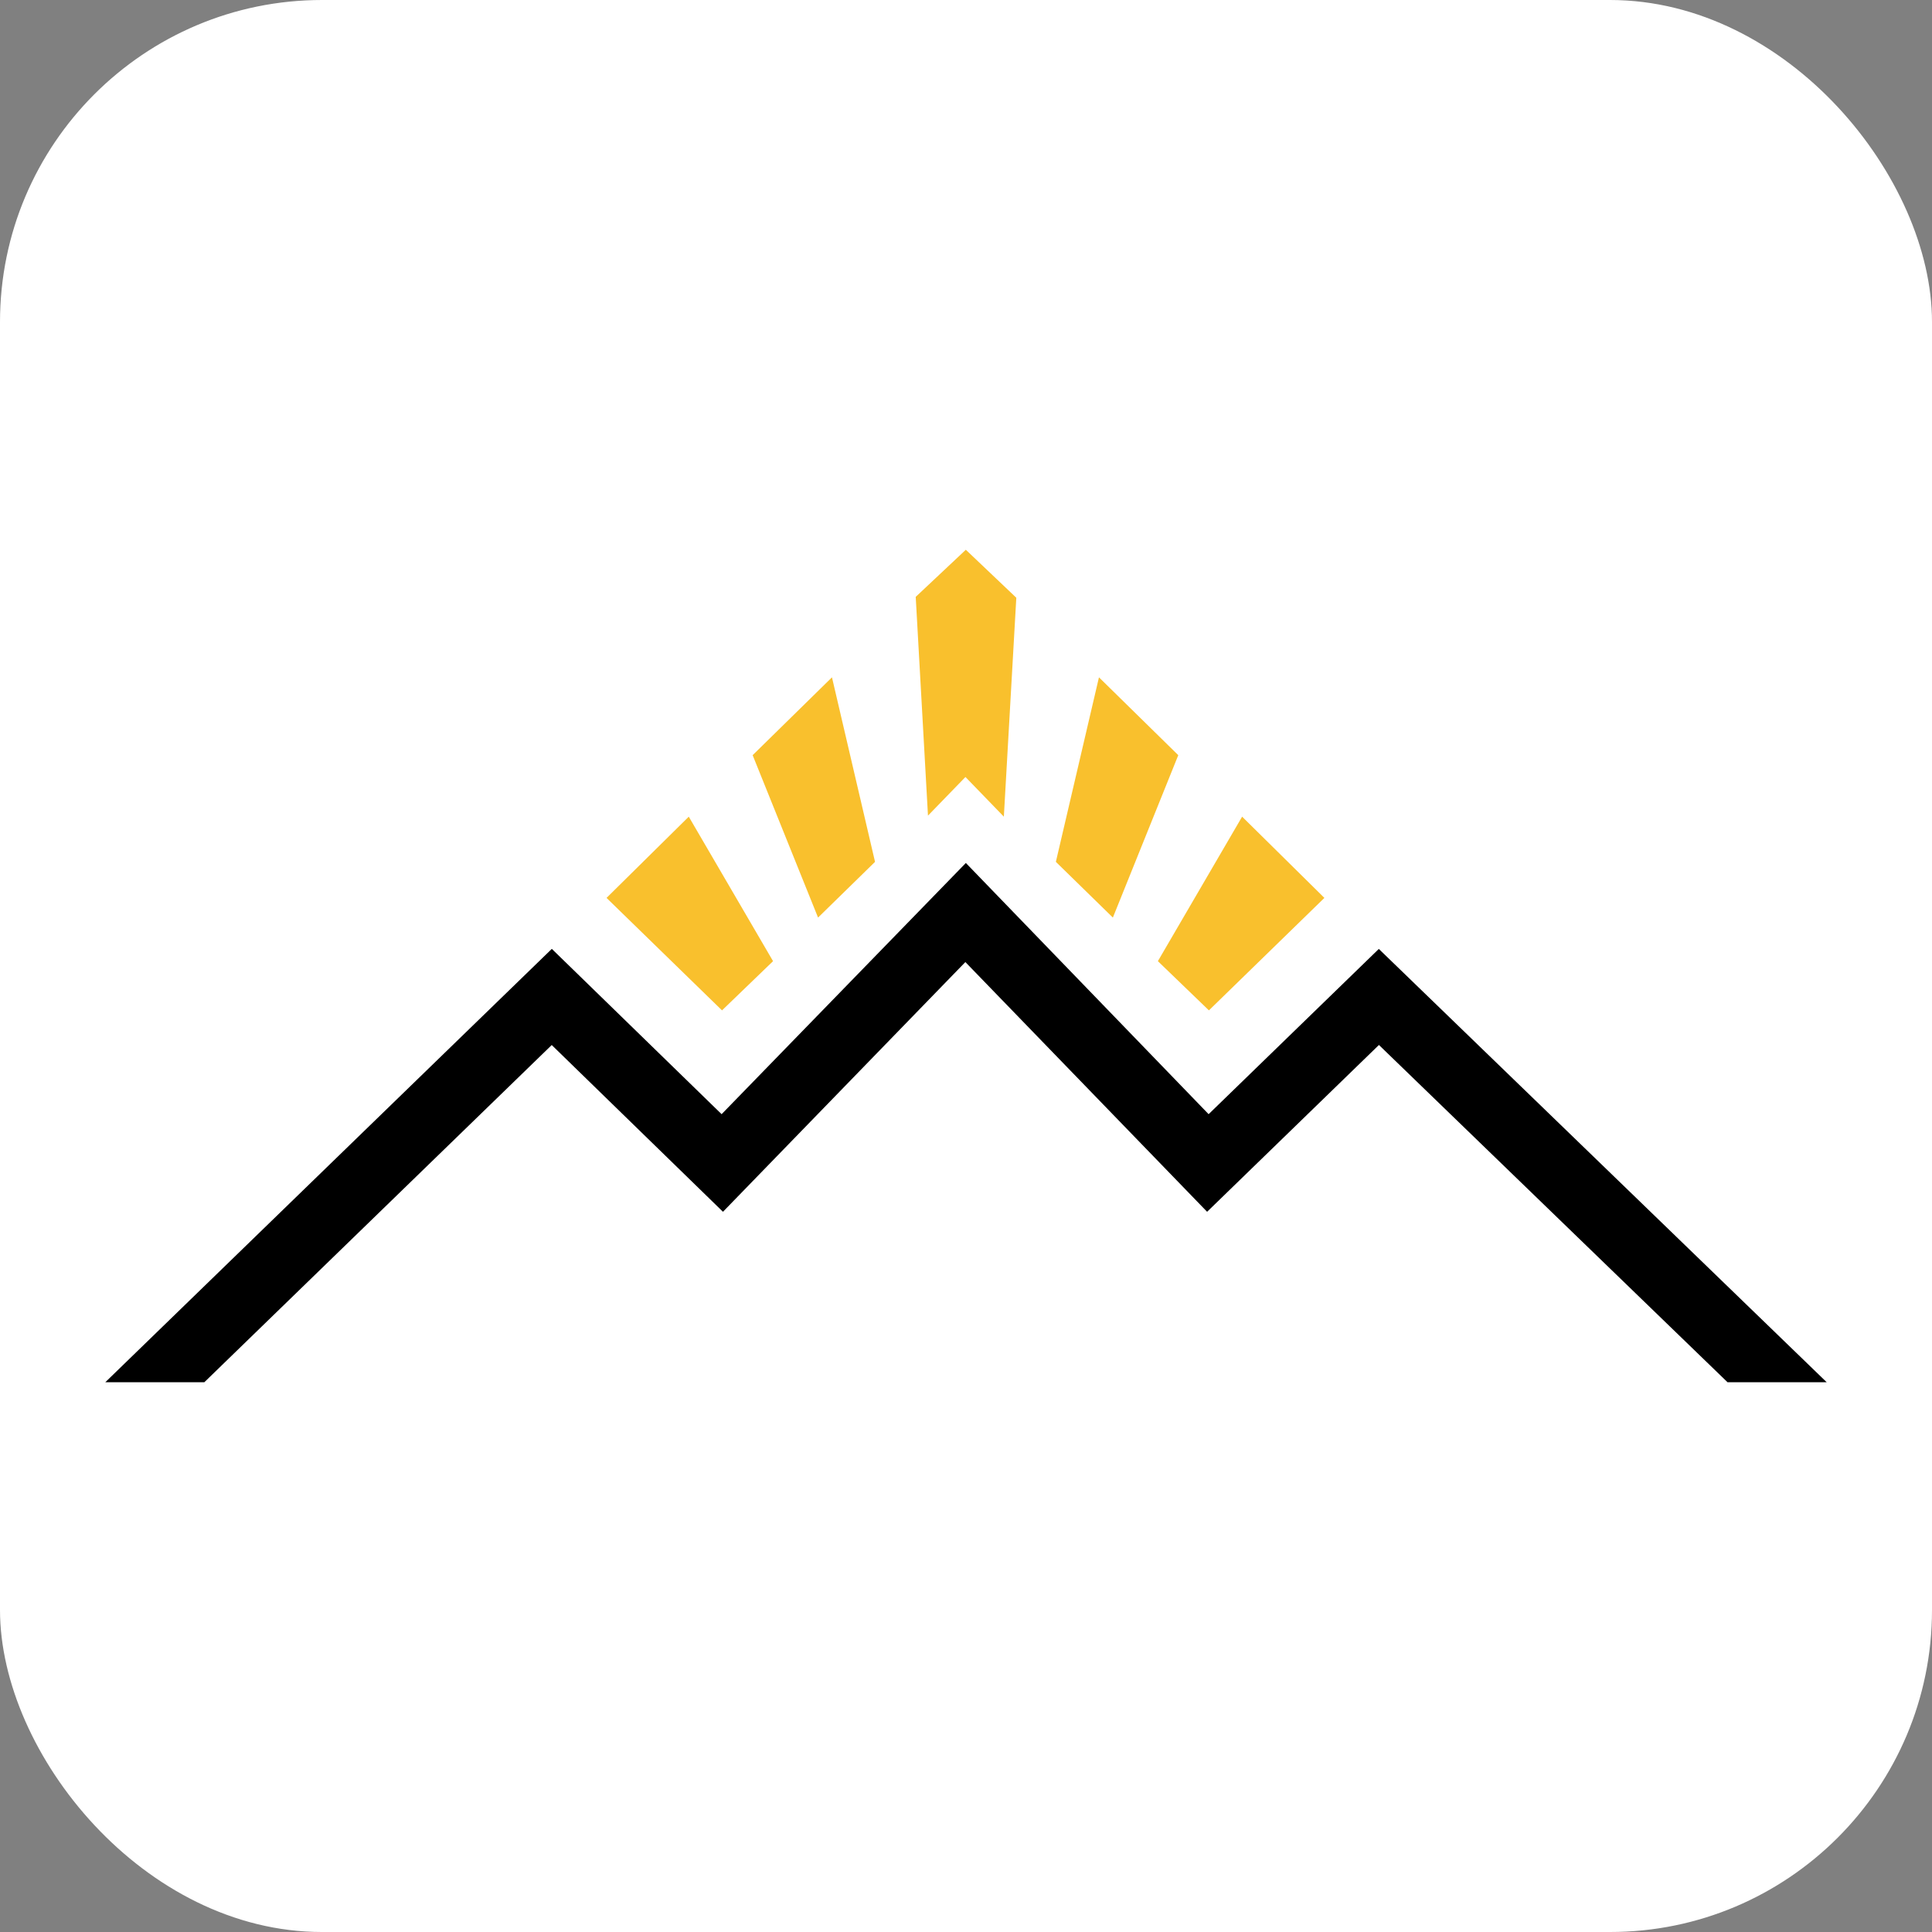
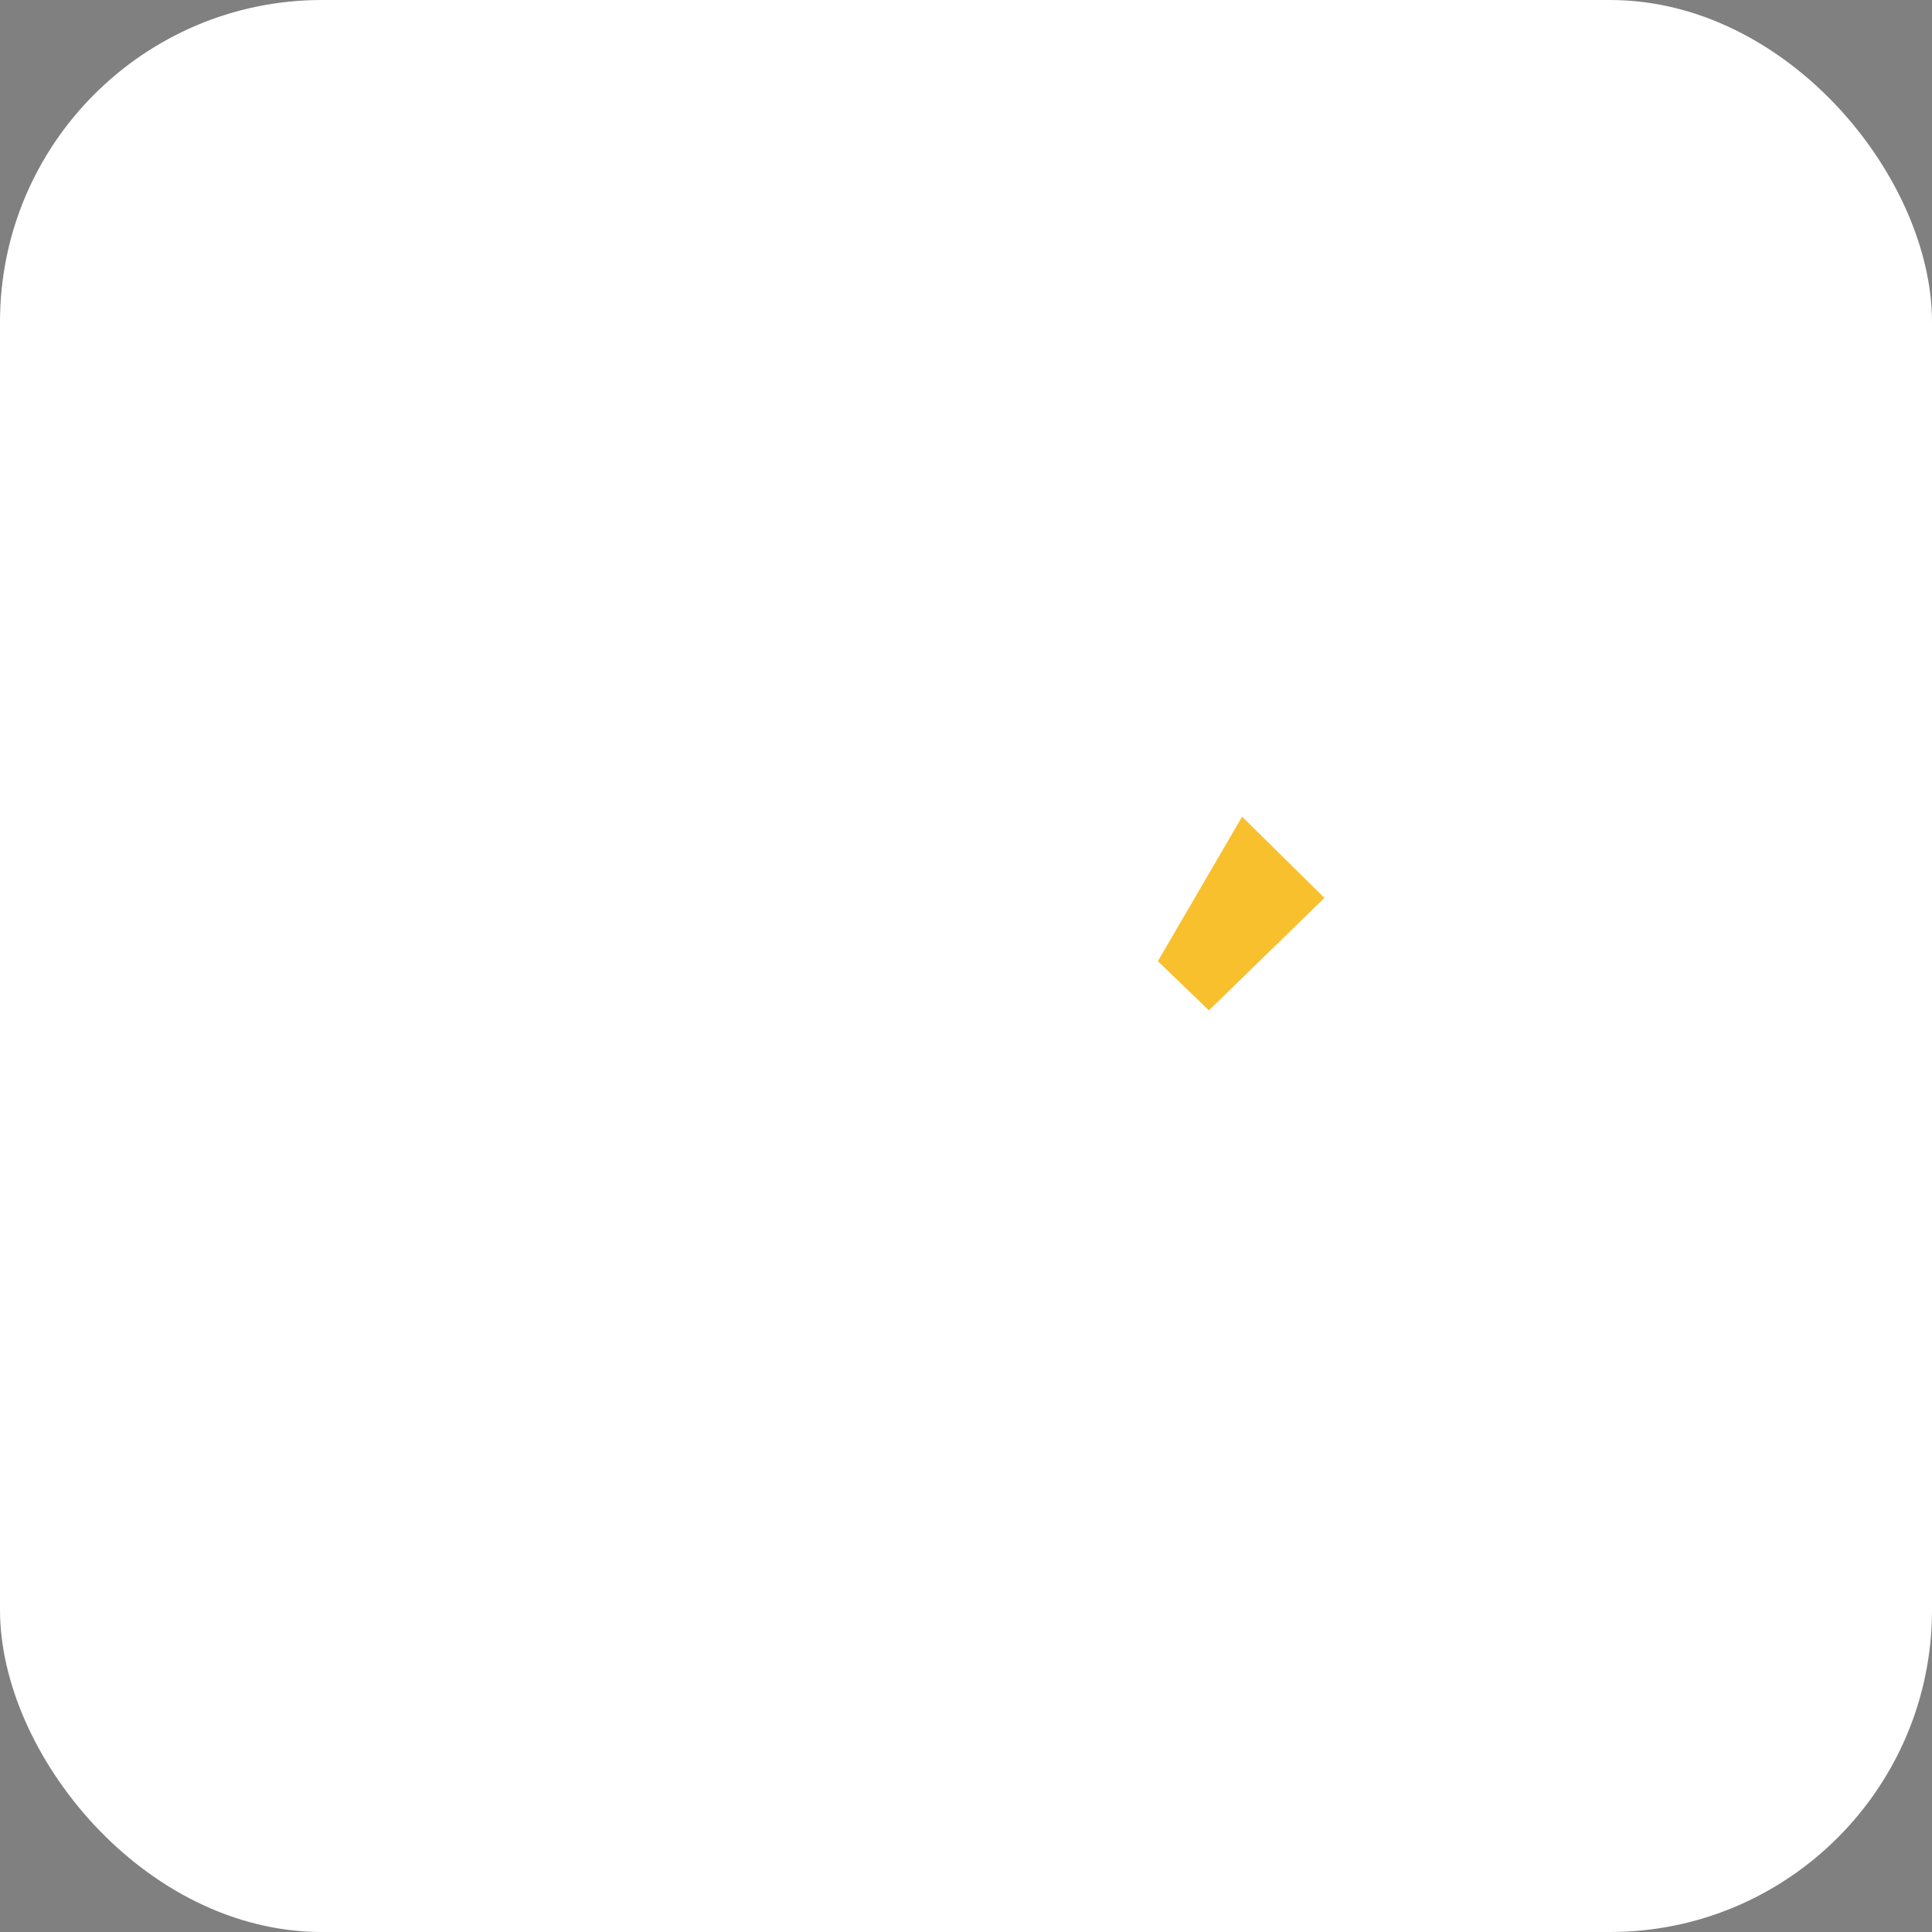
<svg xmlns="http://www.w3.org/2000/svg" version="1.1" id="Capa_1" x="0px" y="0px" viewBox="0 0 600 600" style="enable-background:new 0 0 600 600;" xml:space="preserve">
  <rect x="0" y="0" width="600" height="600" fill="#808080" stroke="none" />
  <style type="text/css">
		.st0 {
			fill: #000000;
		}

		.st1 {
			fill: #FFFFFF;
		}

		.st2 {
			fill: #F9C02D;
		}
	</style>
  <g>
    <rect class="st1" width="100%" height="100%" rx="100" ry="100" />
    <g transform="translate(30,165) scale(0.9)">
-       <polygon class="st2" points="282.65,22.62 299.94,6.37 317.36,22.93 313.06,98.47 299.81,84.78 286.88,98.11  " />
-       <polygon class="st2" points="268.61,114.06 253.75,50.39 226.38,77.25 248.95,133.29  " />
-       <polygon class="st2" points="233.42,148.33 204.34,98.47 175.96,126.5 215.81,165.31  " />
-       <polygon class="st2" points="331.01,114.06 345.88,50.39 373.25,77.25 350.68,133.29  " />
      <polygon class="st2" points="366.21,148.33 395.28,98.47 423.67,126.5 383.82,165.31  " />
-       <polygon class="st0" points="37.17,293.63 157.05,177.27 216.14,234.81 299.78,148.64 383.2,234.81 442.49,177.25 562.78,293.63 597,293.63    442.45,144.11 383.72,201.13 299.95,114.45 215.67,201.13 157.08,144.09 3,293.63  " />
    </g>
  </g>
</svg>